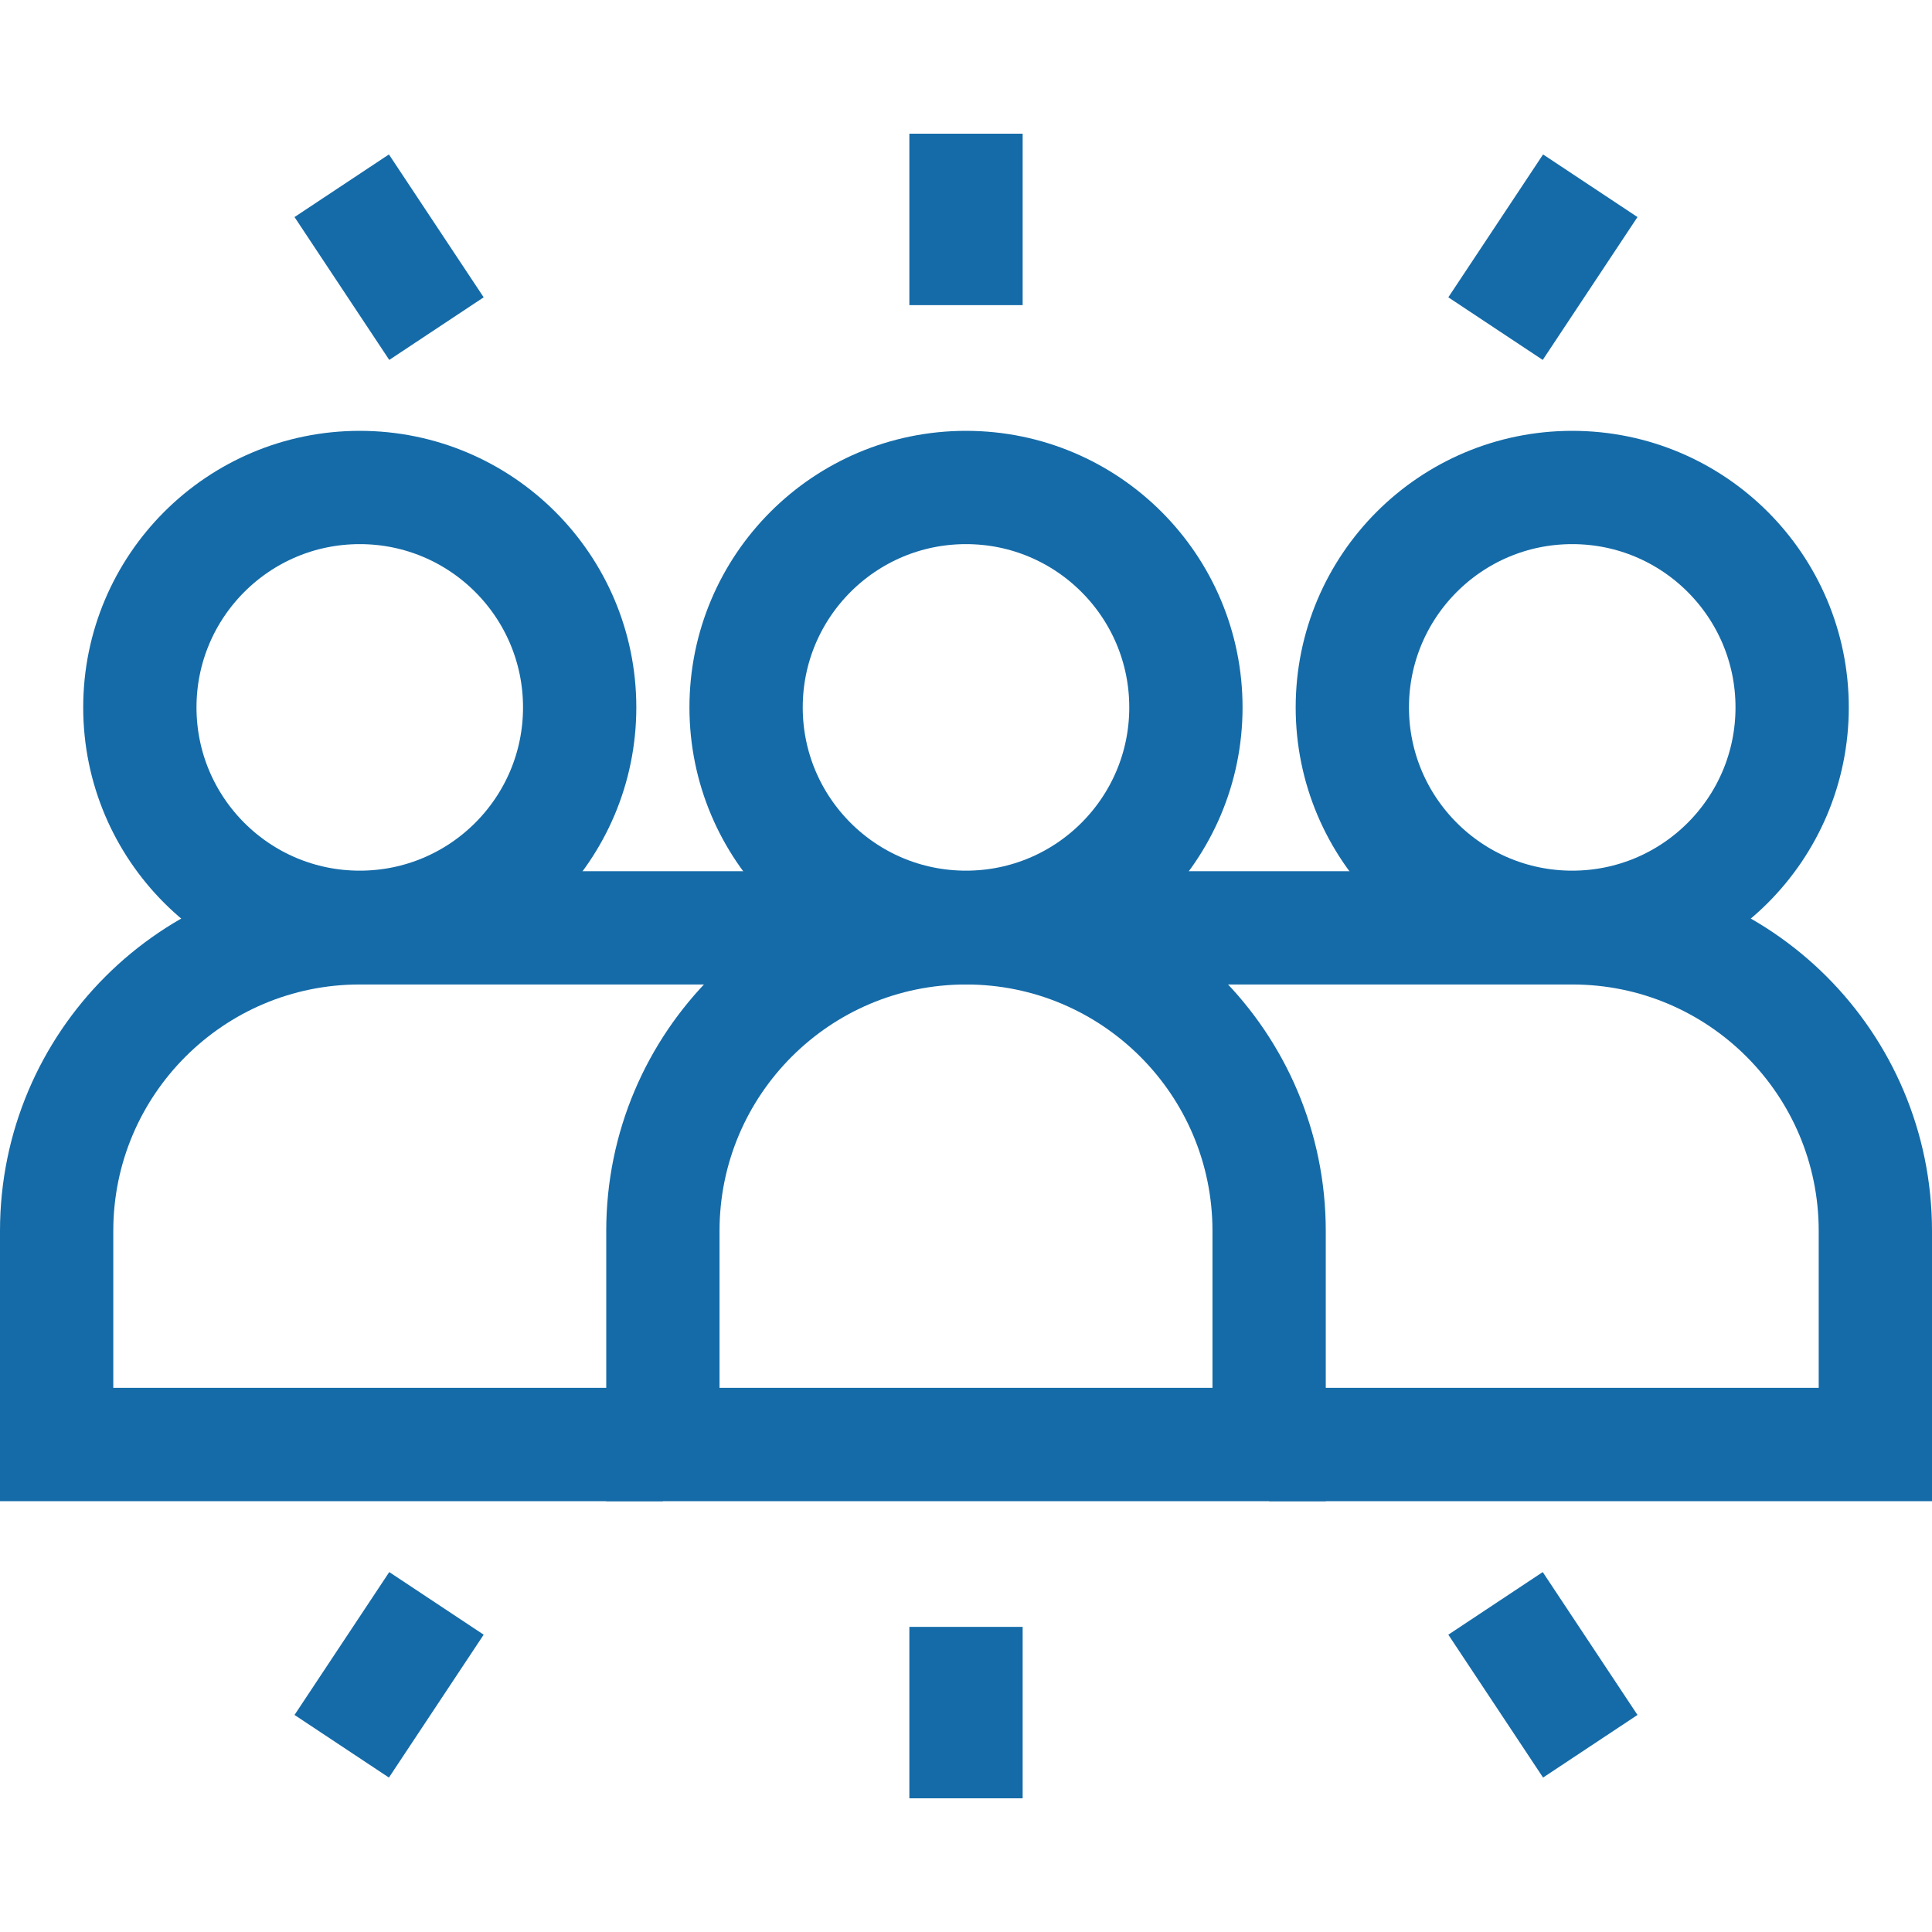
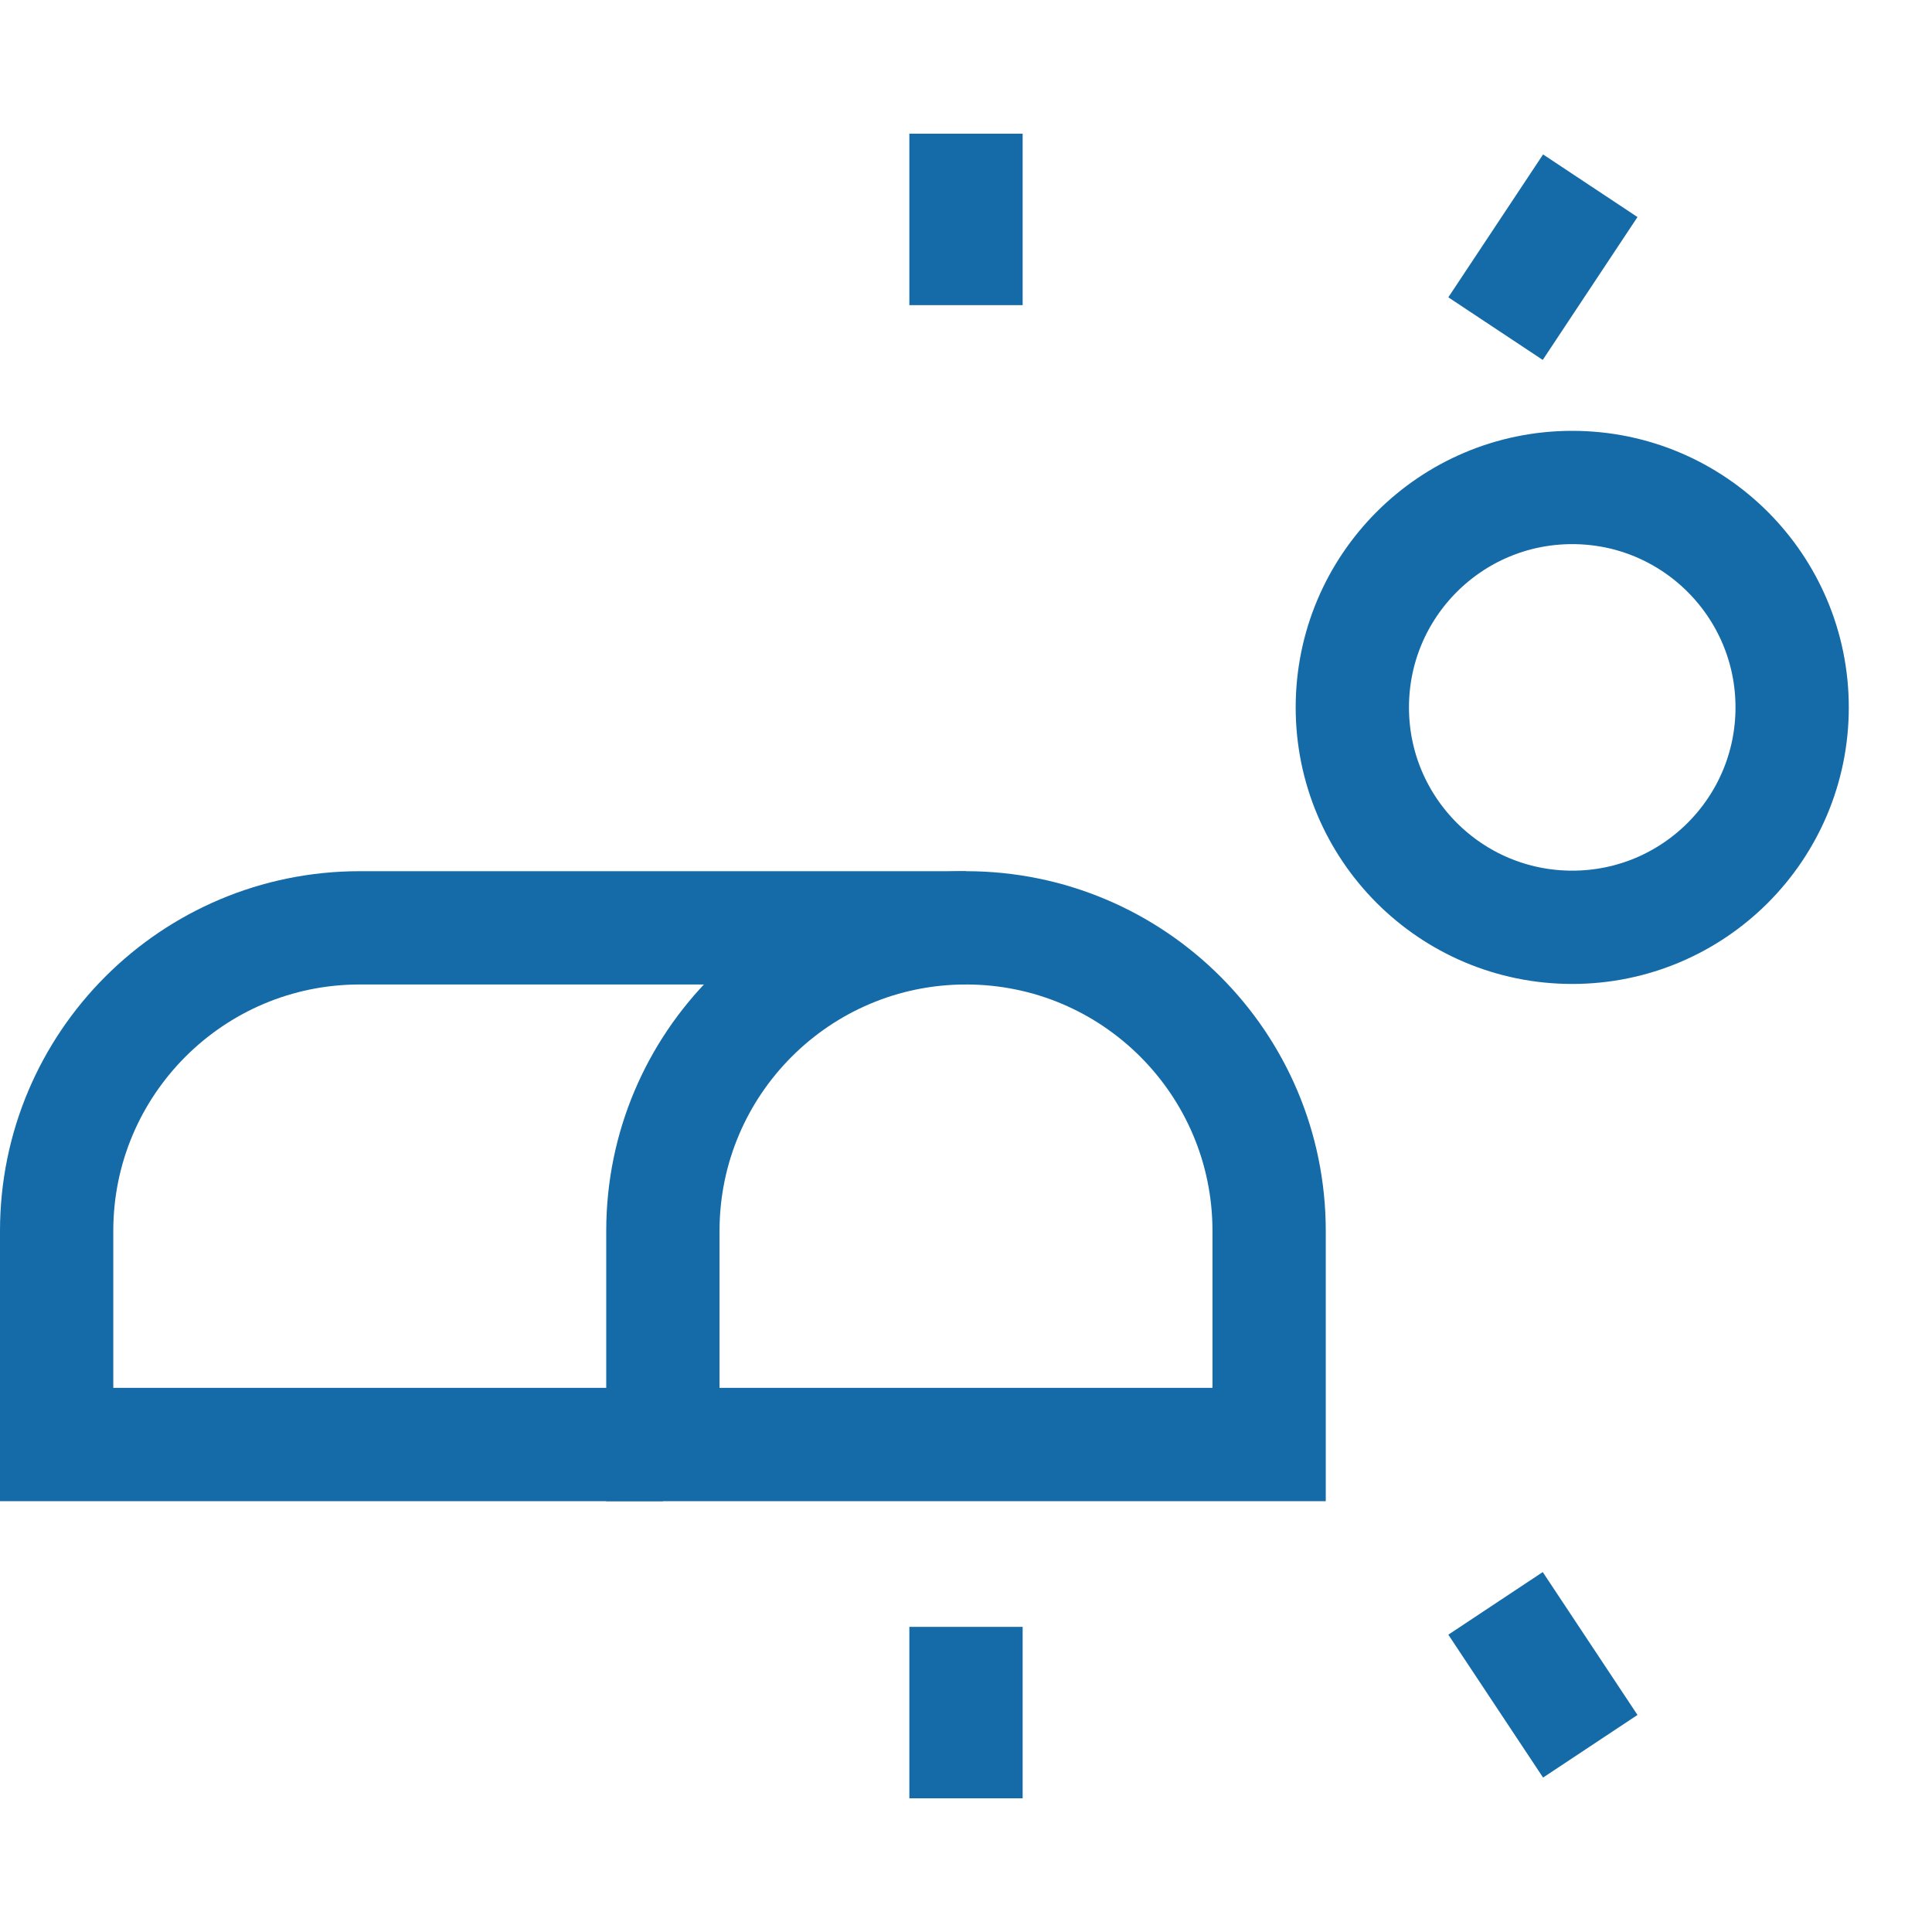
<svg xmlns="http://www.w3.org/2000/svg" version="1.1" id="Capa_1" x="0px" y="0px" viewBox="0 0 511.603 511.603" style="enable-background:new 0 0 511.603 511.603;" xml:space="preserve" width="300" height="300">
  <g width="100%" height="100%" transform="matrix(1,0,0,1,0,0)">
    <g id="XMLID_410_">
      <path id="XMLID_267_" style="stroke-miterlimit: 10;" d="M255.802,245.696H95.267&#10;&#09;&#09;c-44.33,0-80.267,35.937-80.267,80.267v56.552h160.534" fill="none" fill-opacity="1" stroke="#156ba8" stroke-opacity="1" data-original-stroke-color="#000000ff" stroke-width="30" data-original-stroke-width="30" />
-       <circle id="XMLID_290_" style="stroke-miterlimit: 10;" cx="95.267" cy="187.322" r="58.233" fill="none" fill-opacity="1" stroke="#156ba8" stroke-opacity="1" data-original-stroke-color="#000000ff" stroke-width="30" data-original-stroke-width="30" />
      <path id="XMLID_293_" style="stroke-miterlimit: 10;" d="M255.802,245.696&#10;&#09;&#09;L255.802,245.696c-44.33,0-80.267,35.937-80.267,80.267v56.552h160.534v-56.552C336.069,281.633,300.132,245.696,255.802,245.696z" fill="none" fill-opacity="1" stroke="#156ba8" stroke-opacity="1" data-original-stroke-color="#000000ff" stroke-width="30" data-original-stroke-width="30" />
-       <circle id="XMLID_292_" style="stroke-miterlimit: 10;" cx="255.802" cy="187.322" r="58.233" fill="none" fill-opacity="1" stroke="#156ba8" stroke-opacity="1" data-original-stroke-color="#000000ff" stroke-width="30" data-original-stroke-width="30" />
-       <path id="XMLID_263_" style="stroke-miterlimit: 10;" d="M336.069,382.515h160.534&#10;&#09;&#09;v-56.552c0-44.33-35.937-80.267-80.267-80.267H255.801" fill="none" fill-opacity="1" stroke="#156ba8" stroke-opacity="1" data-original-stroke-color="#000000ff" stroke-width="30" data-original-stroke-width="30" />
      <circle id="XMLID_294_" style="stroke-miterlimit: 10;" cx="416.336" cy="187.322" r="58.233" fill="none" fill-opacity="1" stroke="#156ba8" stroke-opacity="1" data-original-stroke-color="#000000ff" stroke-width="30" data-original-stroke-width="30" />
      <line id="XMLID_1056_" style="stroke-miterlimit: 10;" x1="255.802" y1="430.802" x2="255.802" y2="476.199" fill="none" fill-opacity="1" stroke="#156ba8" stroke-opacity="1" data-original-stroke-color="#000000ff" stroke-width="30" data-original-stroke-width="30" />
-       <line id="XMLID_1057_" style="stroke-miterlimit: 10;" x1="115.579" y1="424.583" x2="90.489" y2="462.418" fill="none" fill-opacity="1" stroke="#156ba8" stroke-opacity="1" data-original-stroke-color="#000000ff" stroke-width="30" data-original-stroke-width="30" />
      <line id="XMLID_444_" style="stroke-miterlimit: 10;" x1="396.024" y1="424.583" x2="421.114" y2="462.418" fill="none" fill-opacity="1" stroke="#156ba8" stroke-opacity="1" data-original-stroke-color="#000000ff" stroke-width="30" data-original-stroke-width="30" />
      <line id="XMLID_447_" style="stroke-miterlimit: 10;" x1="255.802" y1="80.802" x2="255.802" y2="35.404" fill="none" fill-opacity="1" stroke="#156ba8" stroke-opacity="1" data-original-stroke-color="#000000ff" stroke-width="30" data-original-stroke-width="30" />
-       <line id="XMLID_446_" style="stroke-miterlimit: 10;" x1="115.579" y1="87.02" x2="90.489" y2="49.186" fill="none" fill-opacity="1" stroke="#156ba8" stroke-opacity="1" data-original-stroke-color="#000000ff" stroke-width="30" data-original-stroke-width="30" />
      <line id="XMLID_445_" style="stroke-miterlimit: 10;" x1="396.024" y1="87.02" x2="421.114" y2="49.186" fill="none" fill-opacity="1" stroke="#156ba8" stroke-opacity="1" data-original-stroke-color="#000000ff" stroke-width="30" data-original-stroke-width="30" />
    </g>
  </g>
</svg>